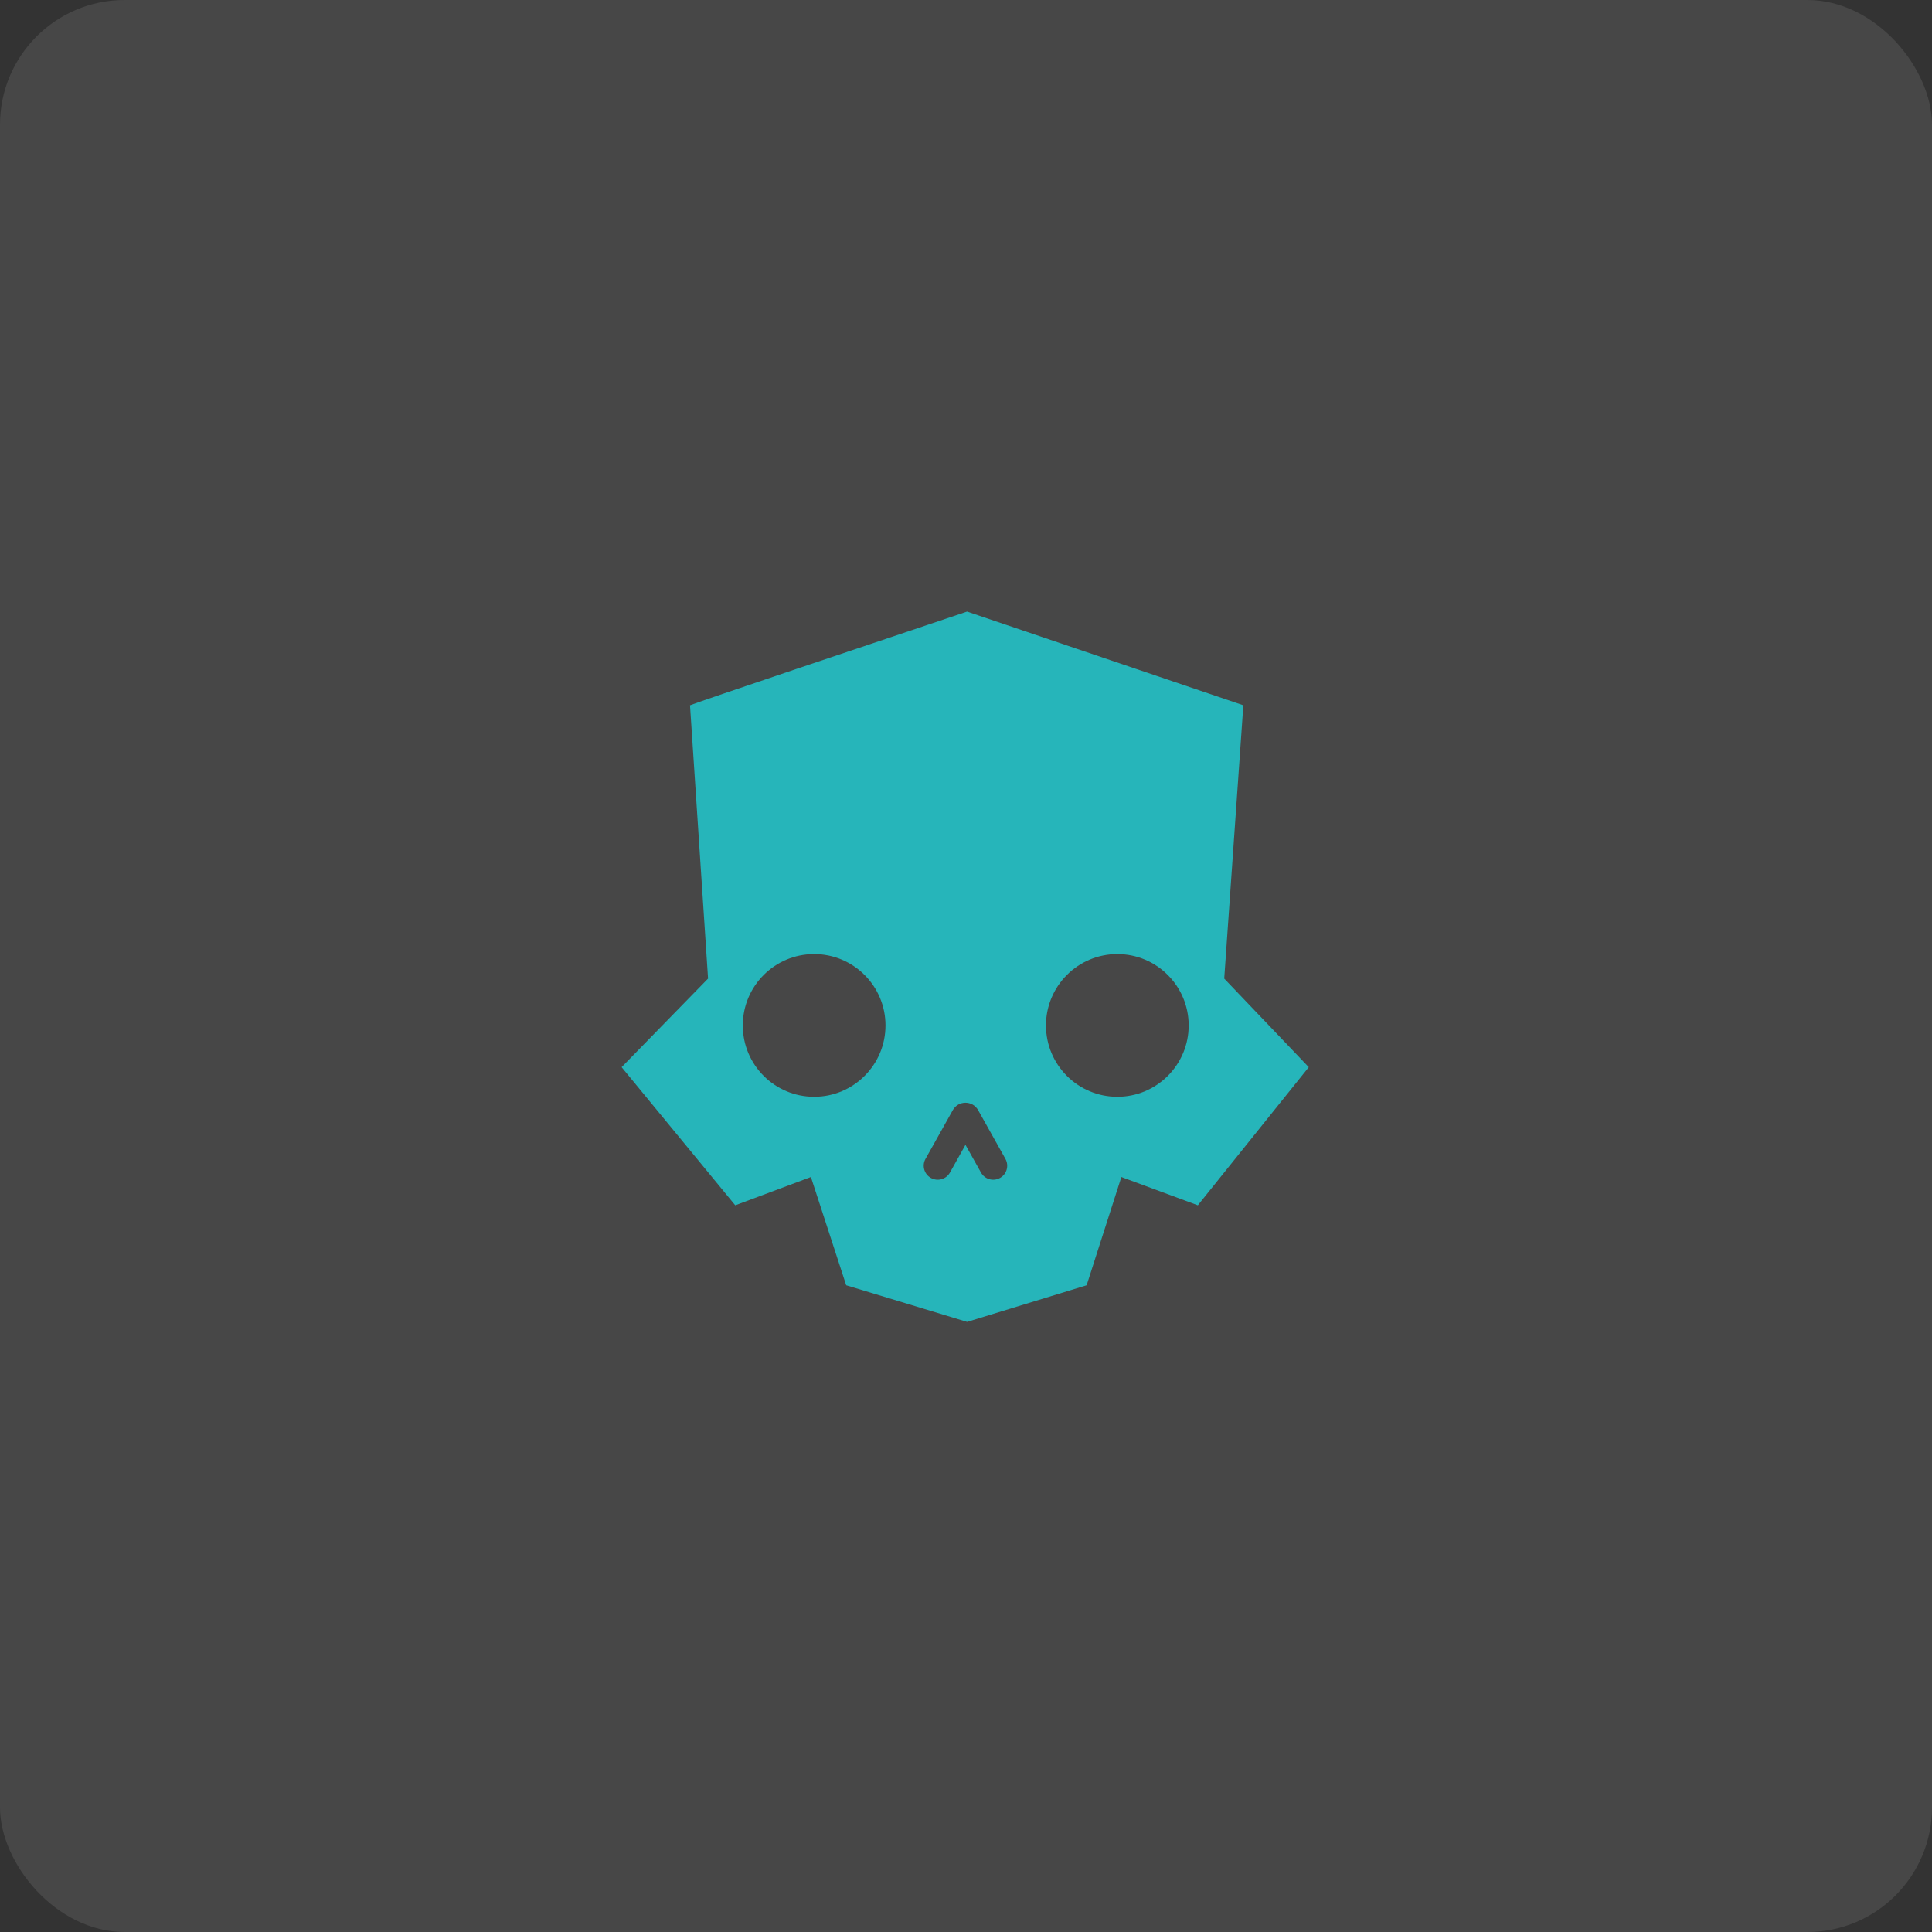
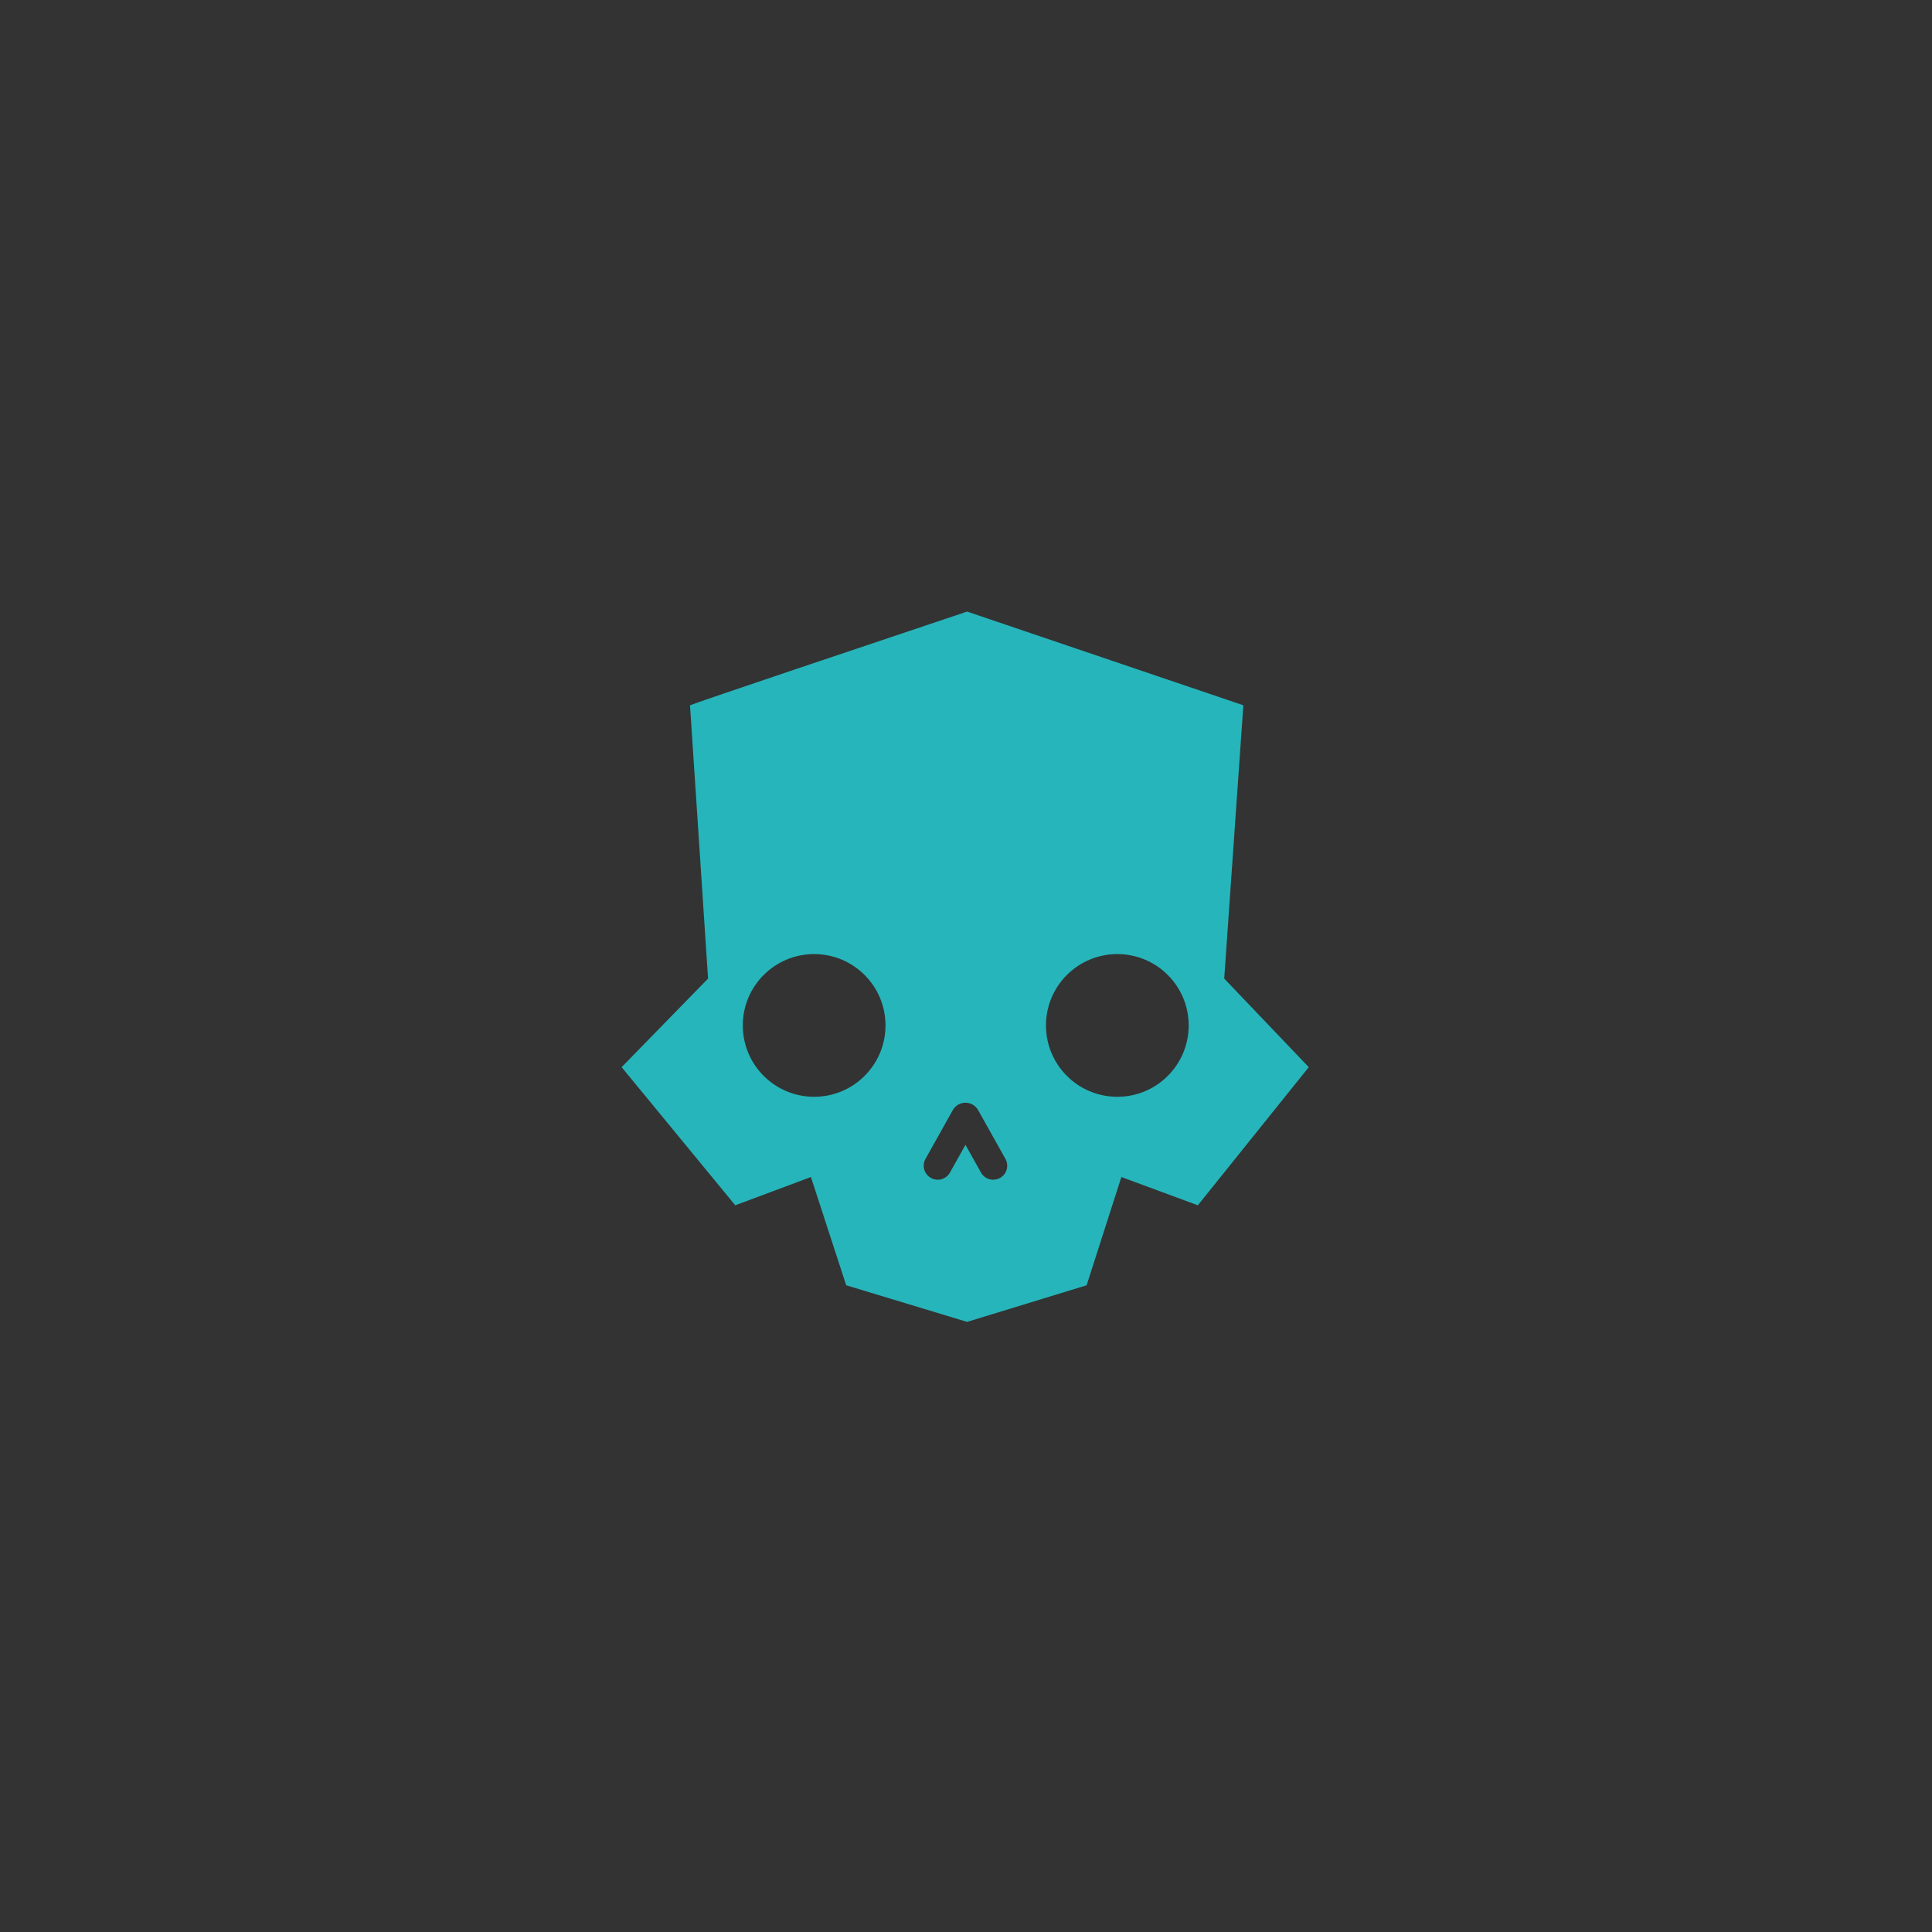
<svg xmlns="http://www.w3.org/2000/svg" width="248" height="248" viewBox="0 0 248 248" fill="none">
  <rect x="0" y="0" width="248" height="248" fill="#333333" stroke="none" />
-   <rect width="248" height="248" rx="16" fill="white" fill-opacity="0.1" />
  <path fill-rule="evenodd" clip-rule="evenodd" d="M88.573 90.533C89.209 90.229 112.549 82.388 124.139 78.505L159.601 90.533L157.147 125.615L168 136.986L153.76 154.717L143.944 151.088L139.485 164.983L124.139 169.683L108.62 164.983L104.092 151.088L94.38 154.717L79.794 136.986L90.889 125.615L88.573 90.533ZM104.507 140.788C109.565 140.788 113.666 136.688 113.666 131.629C113.666 126.571 109.565 122.47 104.507 122.47C99.448 122.47 95.348 126.571 95.348 131.629C95.348 136.688 99.448 140.788 104.507 140.788ZM152.584 131.629C152.584 136.688 148.484 140.788 143.425 140.788C138.367 140.788 134.266 136.688 134.266 131.629C134.266 126.571 138.367 122.47 143.425 122.47C148.484 122.47 152.584 126.571 152.584 131.629ZM125.56 142.507C124.847 141.233 123.015 141.233 122.303 142.507L118.803 148.759C118.318 149.625 118.627 150.72 119.494 151.205C120.36 151.69 121.455 151.381 121.94 150.514L123.931 146.956L125.923 150.514C126.408 151.381 127.503 151.69 128.369 151.205C129.236 150.72 129.545 149.625 129.06 148.759L125.56 142.507Z" fill="#26B5BA" />
</svg>